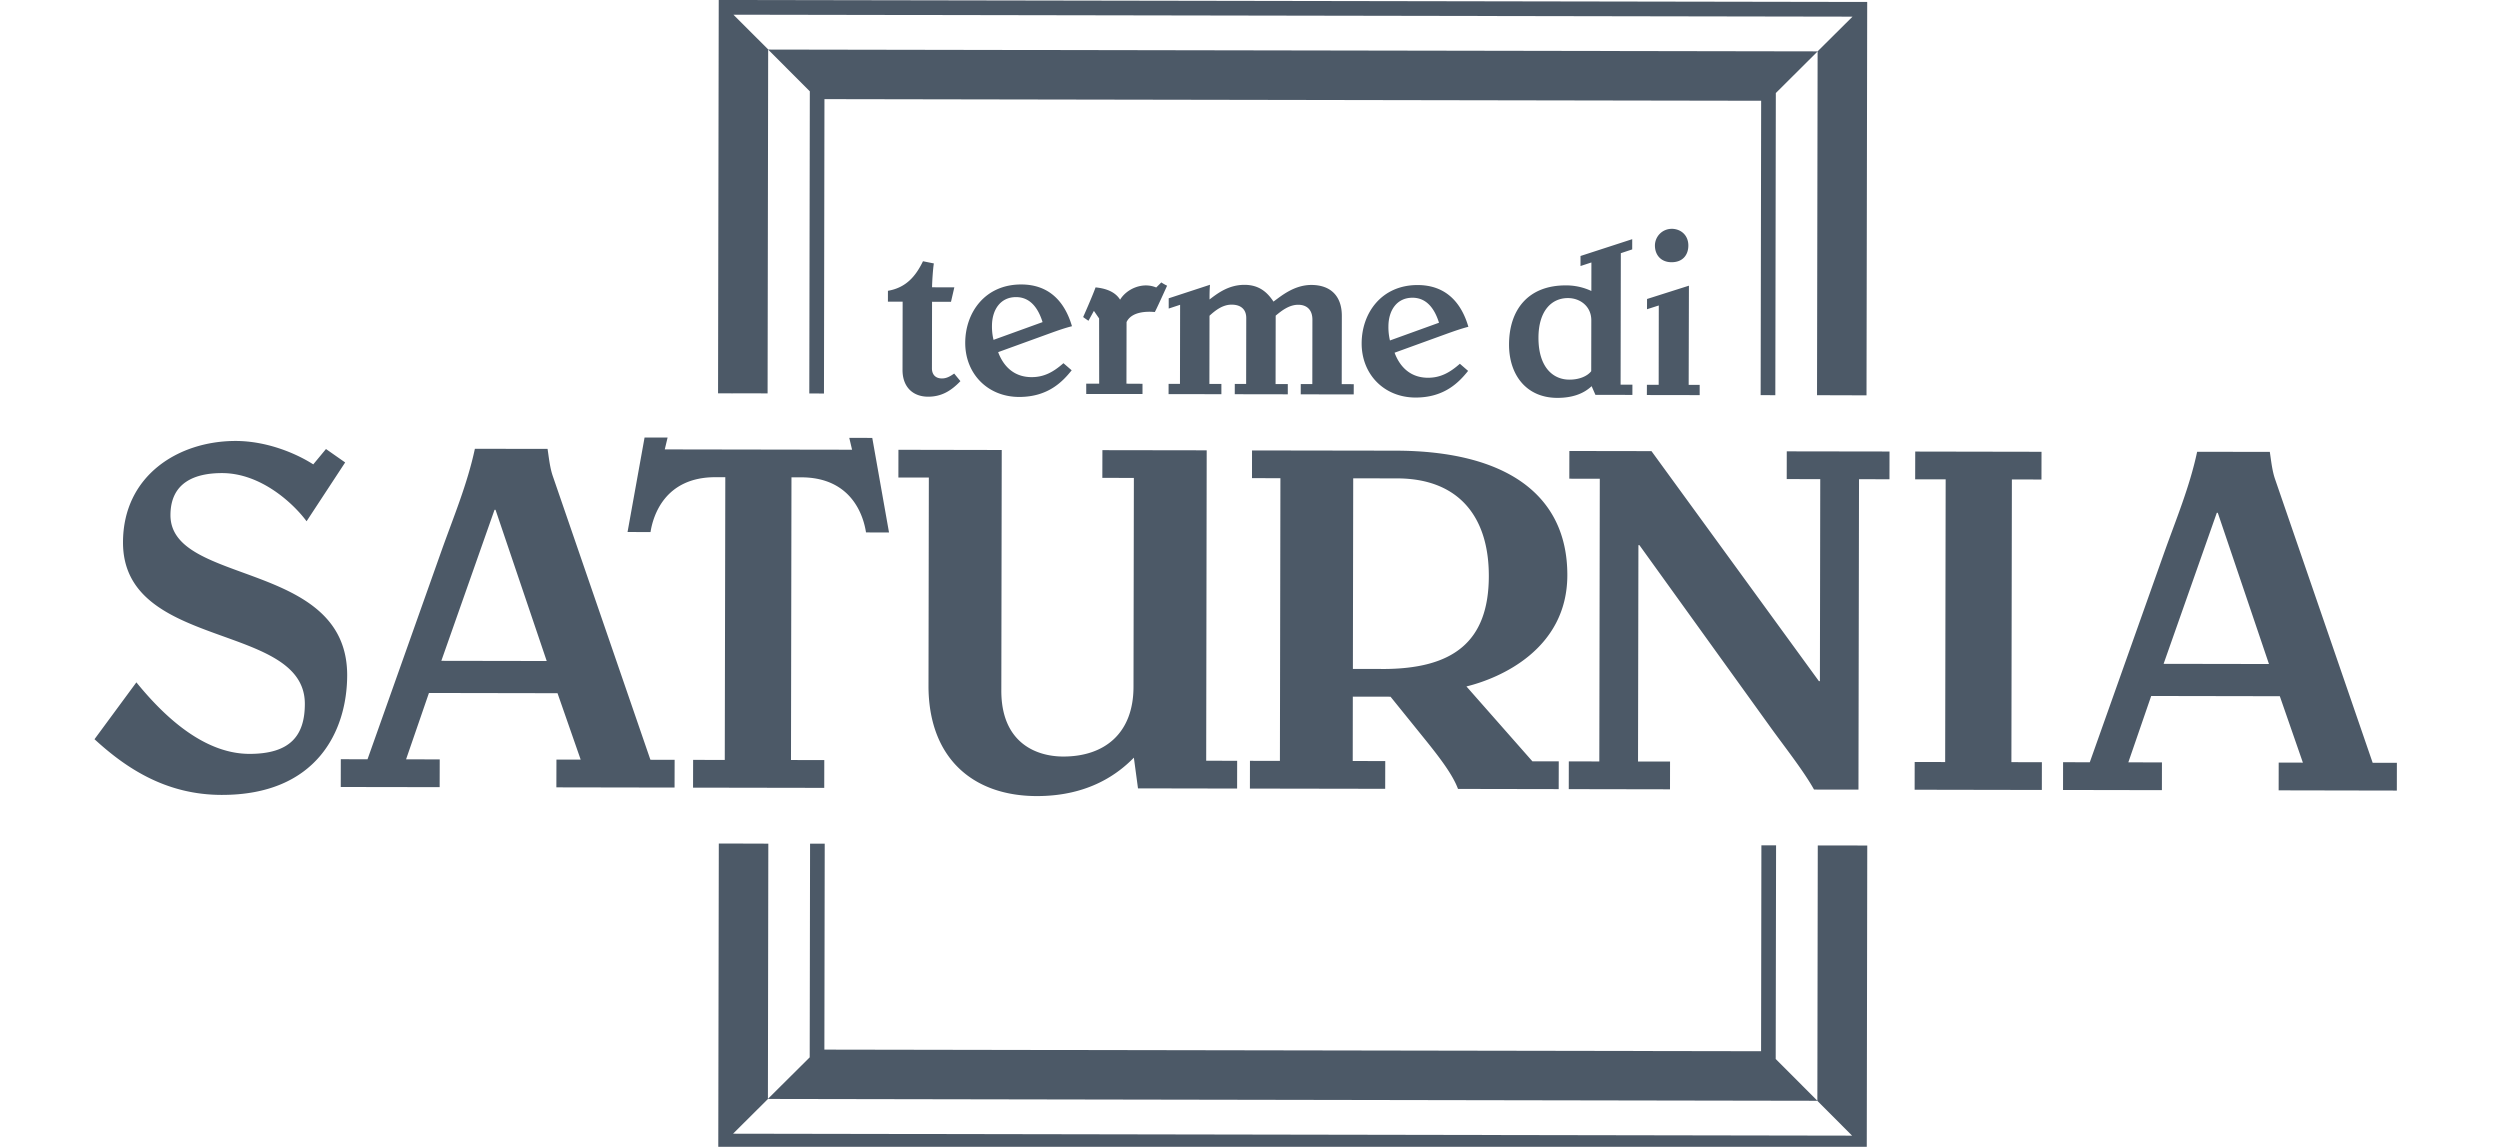
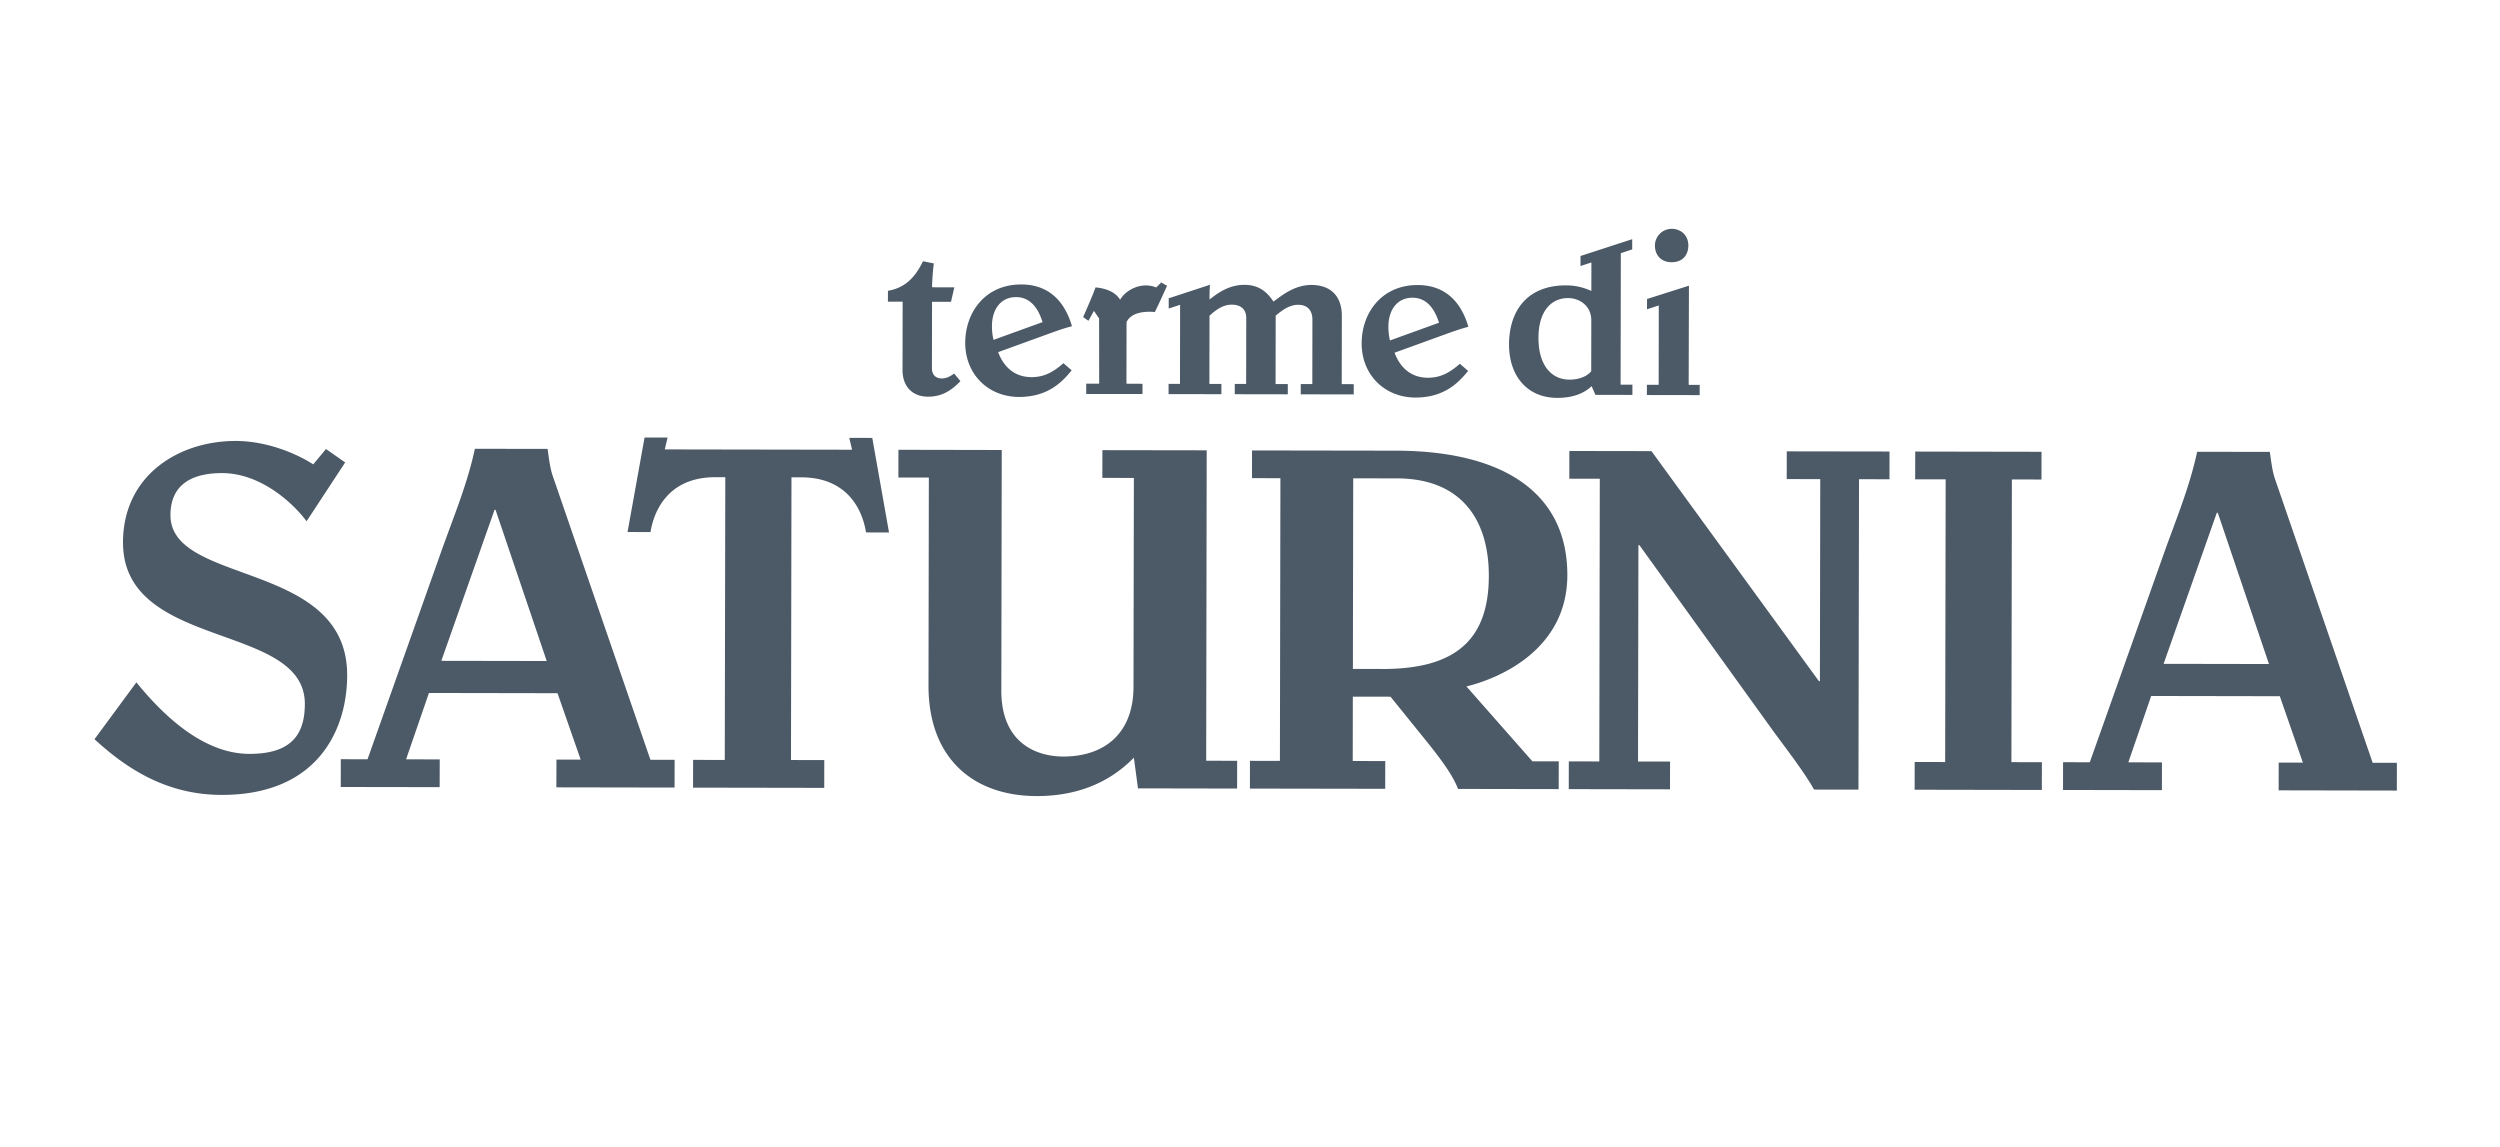
<svg xmlns="http://www.w3.org/2000/svg" viewBox="0 0 109 50">
  <defs>
-     <path d="M.34.617h6.123V8H.34z" id="a" />
+     <path d="M.34.617h6.123V8z" id="a" />
  </defs>
  <g fill-rule="evenodd" fill="none">
    <path />
    <g fill="#4C5967">
      <path />
      <path />
    </g>
    <path />
    <g transform="translate(102 61.914)">
      <mask fill="#fff" id="b" />
      <path />
    </g>
    <path d="M41.609 12.528l-.971-.002c0-.204.04-.825.078-1.04l-.474-.096c-.324.67-.75 1.155-1.528 1.289l-.001.475h.642l-.005 2.974c-.002.739.445 1.167 1.116 1.168.59 0 1.009-.26 1.408-.678l-.272-.331c-.156.107-.32.214-.534.213-.311 0-.436-.204-.436-.437l.005-2.906.826.002.146-.631zm1.641 1.678c.001-.679.353-1.253 1.052-1.252.67.001.99.566 1.154 1.09l-2.138.774a2.397 2.397 0 01-.068-.612m1.726 2.237c-.875-.002-1.281-.613-1.456-1.09l2.313-.84c.303-.109.603-.214.905-.29-.31-1.06-.987-1.819-2.211-1.82-1.583-.004-2.441 1.228-2.443 2.54-.003 1.36.987 2.361 2.347 2.364 1.272.002 1.905-.677 2.294-1.162l-.359-.31c-.437.386-.847.61-1.39.608m11.172.749v-.447l-.533-.001.005-2.982c.233-.193.573-.475.982-.474.36 0 .62.205.619.65l-.004 2.808h-.504l-.001.447 2.31.004.002-.447-.525-.001.005-2.973c.002-.873-.492-1.35-1.327-1.352-.758-.001-1.332.493-1.653.726-.252-.38-.601-.73-1.262-.731-.71-.001-1.195.387-1.526.638 0-.203 0-.408.02-.641l-1.8.59v.447l.497-.164-.006 3.447h-.496l-.001.447 2.303.004v-.447l-.523-.001.005-2.973c.252-.232.573-.484.963-.483.435 0 .64.234.639.583l-.005 2.875h-.495l-.001.447 2.312.004zm4.387-2.96c.001-.68.351-1.252 1.052-1.251.668.002.99.565 1.153 1.09l-2.138.773a2.491 2.491 0 01-.067-.612m1.725 2.238c-.875-.002-1.281-.614-1.456-1.092l2.314-.84c.301-.107.603-.213.903-.29-.308-1.06-.986-1.818-2.21-1.82-1.584-.003-2.441 1.229-2.443 2.54-.003 1.36.987 2.362 2.347 2.365 1.272.002 1.905-.677 2.294-1.162l-.359-.311c-.438.387-.846.61-1.39.61m7.117-.286c-.165.213-.515.37-.952.368-.719 0-1.35-.546-1.348-1.828.002-1.166.566-1.729 1.286-1.728.535.001 1.02.362 1.018.973l-.004 2.215zm1.281.585l.01-5.73.496-.165.001-.446-2.255.733v.438l.475-.156-.002 1.244a2.58 2.58 0 00-1.116-.244c-1.623-.003-2.47 1.044-2.473 2.58-.002 1.31.745 2.322 2.104 2.324.602.001 1.117-.152 1.497-.51l.165.378 1.612.003.001-.448h-.515zm3.448.458v-.447h-.48l.011-4.324-1.826.58-.002.447.514-.165-.005 3.458h-.513l-.002.447 2.303.004zm-1.221-7.25a.731.731 0 00-.73.727c0 .409.26.729.727.729.486 0 .729-.318.73-.727 0-.456-.33-.728-.727-.73M47.36 16.728h.564l-.003-2.844-.227-.33-.237.432s-.235-.157-.23-.166c0 0 .38-.85.54-1.29.315.032.817.128 1.069.537.284-.472.978-.785 1.575-.532l.222-.221c.114.077.252.143.252.143s-.514 1.14-.537 1.148c-.315-.032-1.01-.033-1.23.438l-.005 2.686.7.004v.446H47.36l-.001-.451zm-33.148 2.85l-.554.669c-.778-.498-2.045-1.018-3.377-1.021-2.495-.004-4.913 1.503-4.918 4.417-.009 4.728 7.935 3.468 7.928 7.05-.002 1.36-.617 2.179-2.418 2.176-2.108-.003-3.886-1.841-4.927-3.118L4.12 32.23c1.368 1.255 3.106 2.424 5.542 2.428 4.154.007 5.47-2.796 5.475-5.214.008-5.03-7.71-3.9-7.705-6.986.002-1.425 1.067-1.833 2.254-1.831 1.68.003 3.088 1.302 3.681 2.1l1.682-2.564-.837-.586zM35.94 33.14l-1.453-.003.021-12.325h.43c2.23.005 2.718 1.732 2.82 2.402l1.003.002-.73-4.123-1.003-.002.122.517-8.166-.014.123-.517-1.004-.001-.742 4.12 1.002.002c.103-.67.598-2.395 2.83-2.392h.43L31.6 33.133l-1.38-.002-.003 1.21 5.72.01.002-1.21zm13.676 1.233l4.322.008.002-1.21-1.35-.003.022-13.534-4.547-.007-.003 1.208 1.375.003-.016 9.11c-.004 2.03-1.267 3.04-3.067 3.037-1.216-.003-2.7-.63-2.696-2.875l.018-10.49-4.504-.009-.002 1.21 1.328.001-.015 9.067c-.006 3.108 1.882 4.815 4.72 4.82 2.295.004 3.581-1.007 4.234-1.675l.18 1.34zm10.653-5.206l-1.283-.002.014-8.31 1.913.003c2.702.004 4.005 1.691 4 4.26-.005 2.871-1.56 4.054-4.644 4.05zm3.668.762c1.487-.364 4.393-1.633 4.399-4.848.006-3.54-2.715-5.424-7.488-5.432l-6.26-.01-.001 1.208 1.239.002-.022 12.325-1.306-.002-.002 1.21 5.898.01.003-1.21-1.418-.002.004-2.807 1.644.003 1.572 1.946c.607.757 1.146 1.47 1.37 2.075l4.39.008.003-1.21-1.15-.002-2.875-3.264zm5.793 3.27l-1.33-.002-.002 1.209 4.414.008.002-1.21-1.396-.002.017-9.433h.044l5.773 8.02c.628.864 1.392 1.837 1.84 2.636l1.937.003.024-13.535 1.328.003.002-1.21-4.48-.007-.002 1.209 1.462.002-.015 8.807h-.044l-7.3-10.028-3.58-.006-.002 1.208 1.329.003-.021 12.325zm19.296.033l-1.329-.002.021-12.326 1.29.003.002-1.209-5.506-.01-.003 1.21 1.33.001-.022 12.326-1.329-.003-.002 1.21 5.546.01zM94.333 28.943l2.32-6.586h.042l2.232 6.594-4.594-.008zm9.115 4.314L99.2 20.912c-.13-.366-.172-.776-.236-1.21l-3.169-.004c-.325 1.532-.932 2.979-1.453 4.446l-3.227 9.09-1.165-.001-.002 1.21 4.311.008.002-1.21-1.466-.003.997-2.893 5.608.01 1.006 2.896-1.055-.002-.002 1.21 5.153.01.002-1.211-1.055-.001zm-84.206-4.445l2.32-6.586h.043l2.232 6.594-4.595-.008zm9.116 4.314L24.11 20.781c-.13-.366-.172-.776-.236-1.209l-3.169-.005c-.326 1.532-.933 2.979-1.455 4.446l-3.226 9.091-1.165-.002-.002 1.211 4.312.007.003-1.21-1.467-.003.997-2.893 5.606.01 1.01 2.896-1.057-.002-.003 1.211 5.153.009.003-1.211-1.056-.001z" fill="#4C5967" />
-     <path d="M79.25 2.236v.004l-45.757-.079v-.005L31.977.641 80.77.726l-1.52 1.51zM31.337 0l-.03 17.149.64.002v-.001l1.52.001.025-14.988 1.816 1.819-.023 13.174.64.001.021-12.835 40.84.071-.022 12.835.64.002.022-13.174 1.822-1.814-.026 14.989 1.518.003v.001l.64.002.03-17.15L31.338 0zm.623 49.43l1.52-1.512v-.004l45.757.08v.003l1.514 1.517-48.792-.085zm48.815-12.567h-1.52l-.018 11.128-1.816-1.818.016-9.316h-.64l-.014 8.976-40.84-.07.015-8.978h-.639l-.016 9.315-1.822 1.811.018-11.128-1.519-.005h-.64l-.023 13.29 50.074.087.022-13.29-.638-.002z" fill="#4C5967" />
  </g>
</svg>